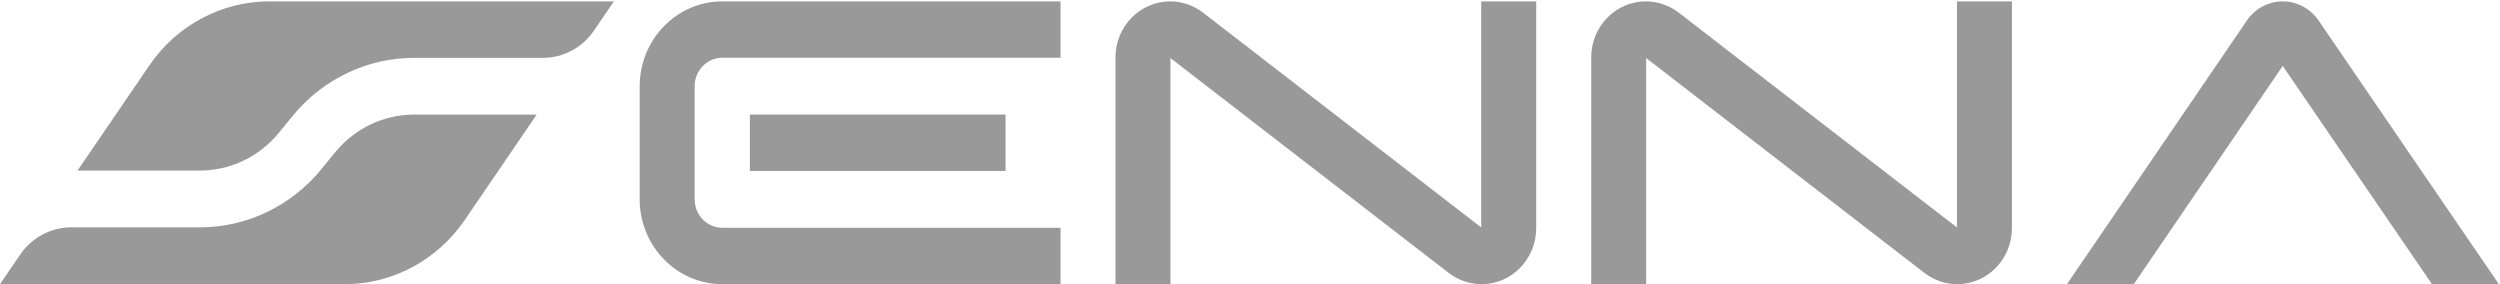
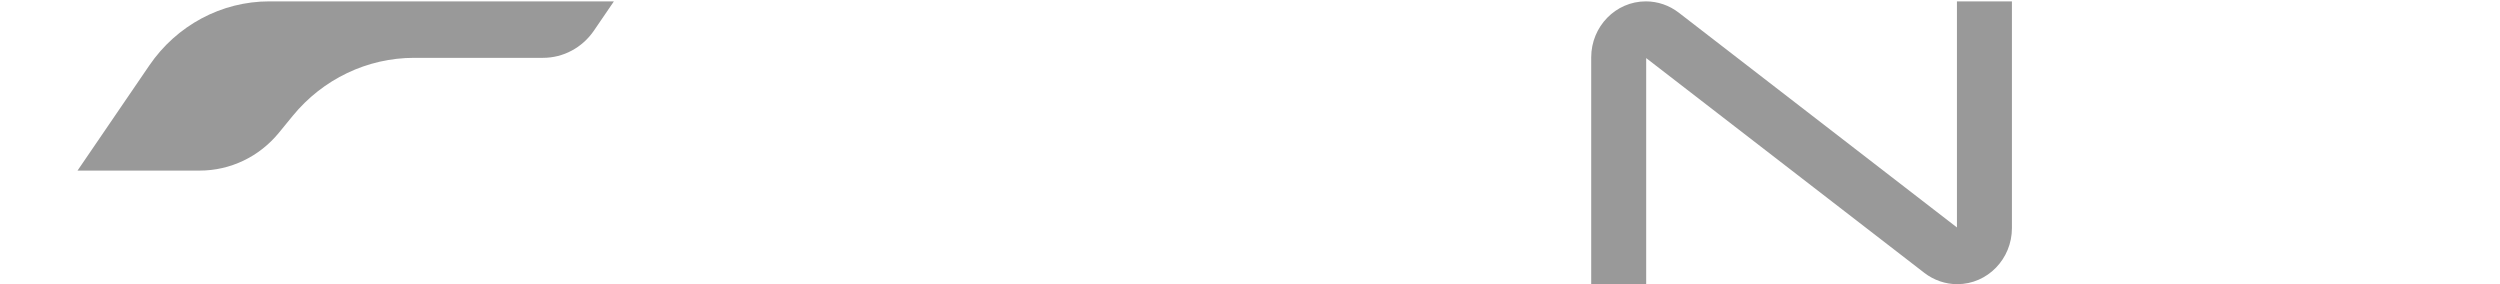
<svg xmlns="http://www.w3.org/2000/svg" width="1768" height="201" viewBox="0 0 1768 201" fill="none">
  <path d="M141.323 120.636C152.102 120.636 162.63 118.175 172.173 113.618C181.716 109.06 190.299 102.353 197.242 93.885L202.114 87.928L206.987 81.972C217.64 68.947 230.819 58.692 245.487 51.674C260.154 44.656 276.286 40.901 292.848 40.901H338.441H384.035C391.205 40.901 398.148 39.114 404.308 35.799C410.493 32.51 415.895 27.694 420.01 21.686L427.079 11.327L434.148 0.969H312.287H190.476C173.561 0.969 157.177 5.19 142.61 12.985C128.043 20.779 115.269 32.096 105.574 46.313L80.203 83.474L54.831 120.636H98.076H141.323Z" fill="#999999" />
-   <path d="M292.851 81.037C282.071 81.037 271.543 83.497 262.001 88.055C252.458 92.613 243.874 99.32 236.932 107.788L232.059 113.744L227.212 119.7C216.558 132.726 203.38 142.981 188.712 149.999C174.044 157.017 157.912 160.772 141.351 160.772H95.808H50.29C43.12 160.772 36.177 162.559 30.017 165.873C23.857 169.188 18.429 173.953 14.314 179.987L7.145 190.475L0 200.963H121.861H243.723C260.637 200.963 277.022 196.742 291.589 188.947C306.155 181.152 318.93 169.836 328.649 155.618L354.097 118.328L379.545 81.037H336.223H292.851Z" fill="#999999" />
-   <path d="M750.006 200.966H510.853C478.614 200.966 452.384 174.06 452.384 140.99V60.945C452.409 27.875 478.614 0.969 510.853 0.969H750.006V40.849H510.853C500.048 40.849 491.262 49.861 491.262 60.945V140.99C491.262 152.074 500.048 161.086 510.853 161.086H750.006V200.966Z" fill="#999999" />
-   <path d="M711.13 81.014H530.32V120.894H711.13V81.014Z" fill="#999999" />
-   <path d="M1047.75 200.966C1039.37 200.966 1031.21 198.169 1024.5 192.99L827.756 41.082V200.966H788.878V40.616C788.878 18.708 806.196 0.969 827.529 0.969C835.911 0.969 844.065 3.766 850.78 8.945L1047.52 160.852V0.969H1086.4V161.319C1086.4 183.201 1069.11 200.966 1047.75 200.966Z" fill="#999999" />
  <path d="M1384.17 200.966C1375.79 200.966 1367.64 198.169 1360.92 192.99L1164.18 41.082V200.966H1125.3V40.616C1125.3 18.708 1142.62 0.969 1163.95 0.969C1172.34 0.969 1180.49 3.766 1187.21 8.945L1383.95 160.852V0.969H1422.83V161.319C1422.83 183.201 1405.51 200.966 1384.17 200.966Z" fill="#999999" />
-   <path d="M1509 200.97L1614.35 46.628L1719.9 200.97H1767.21L1639.69 14.491C1633.89 6.022 1624.42 0.973 1614.35 0.973C1604.27 0.973 1594.78 6.048 1589 14.516L1461.74 200.97H1509Z" fill="#999999" />
</svg>